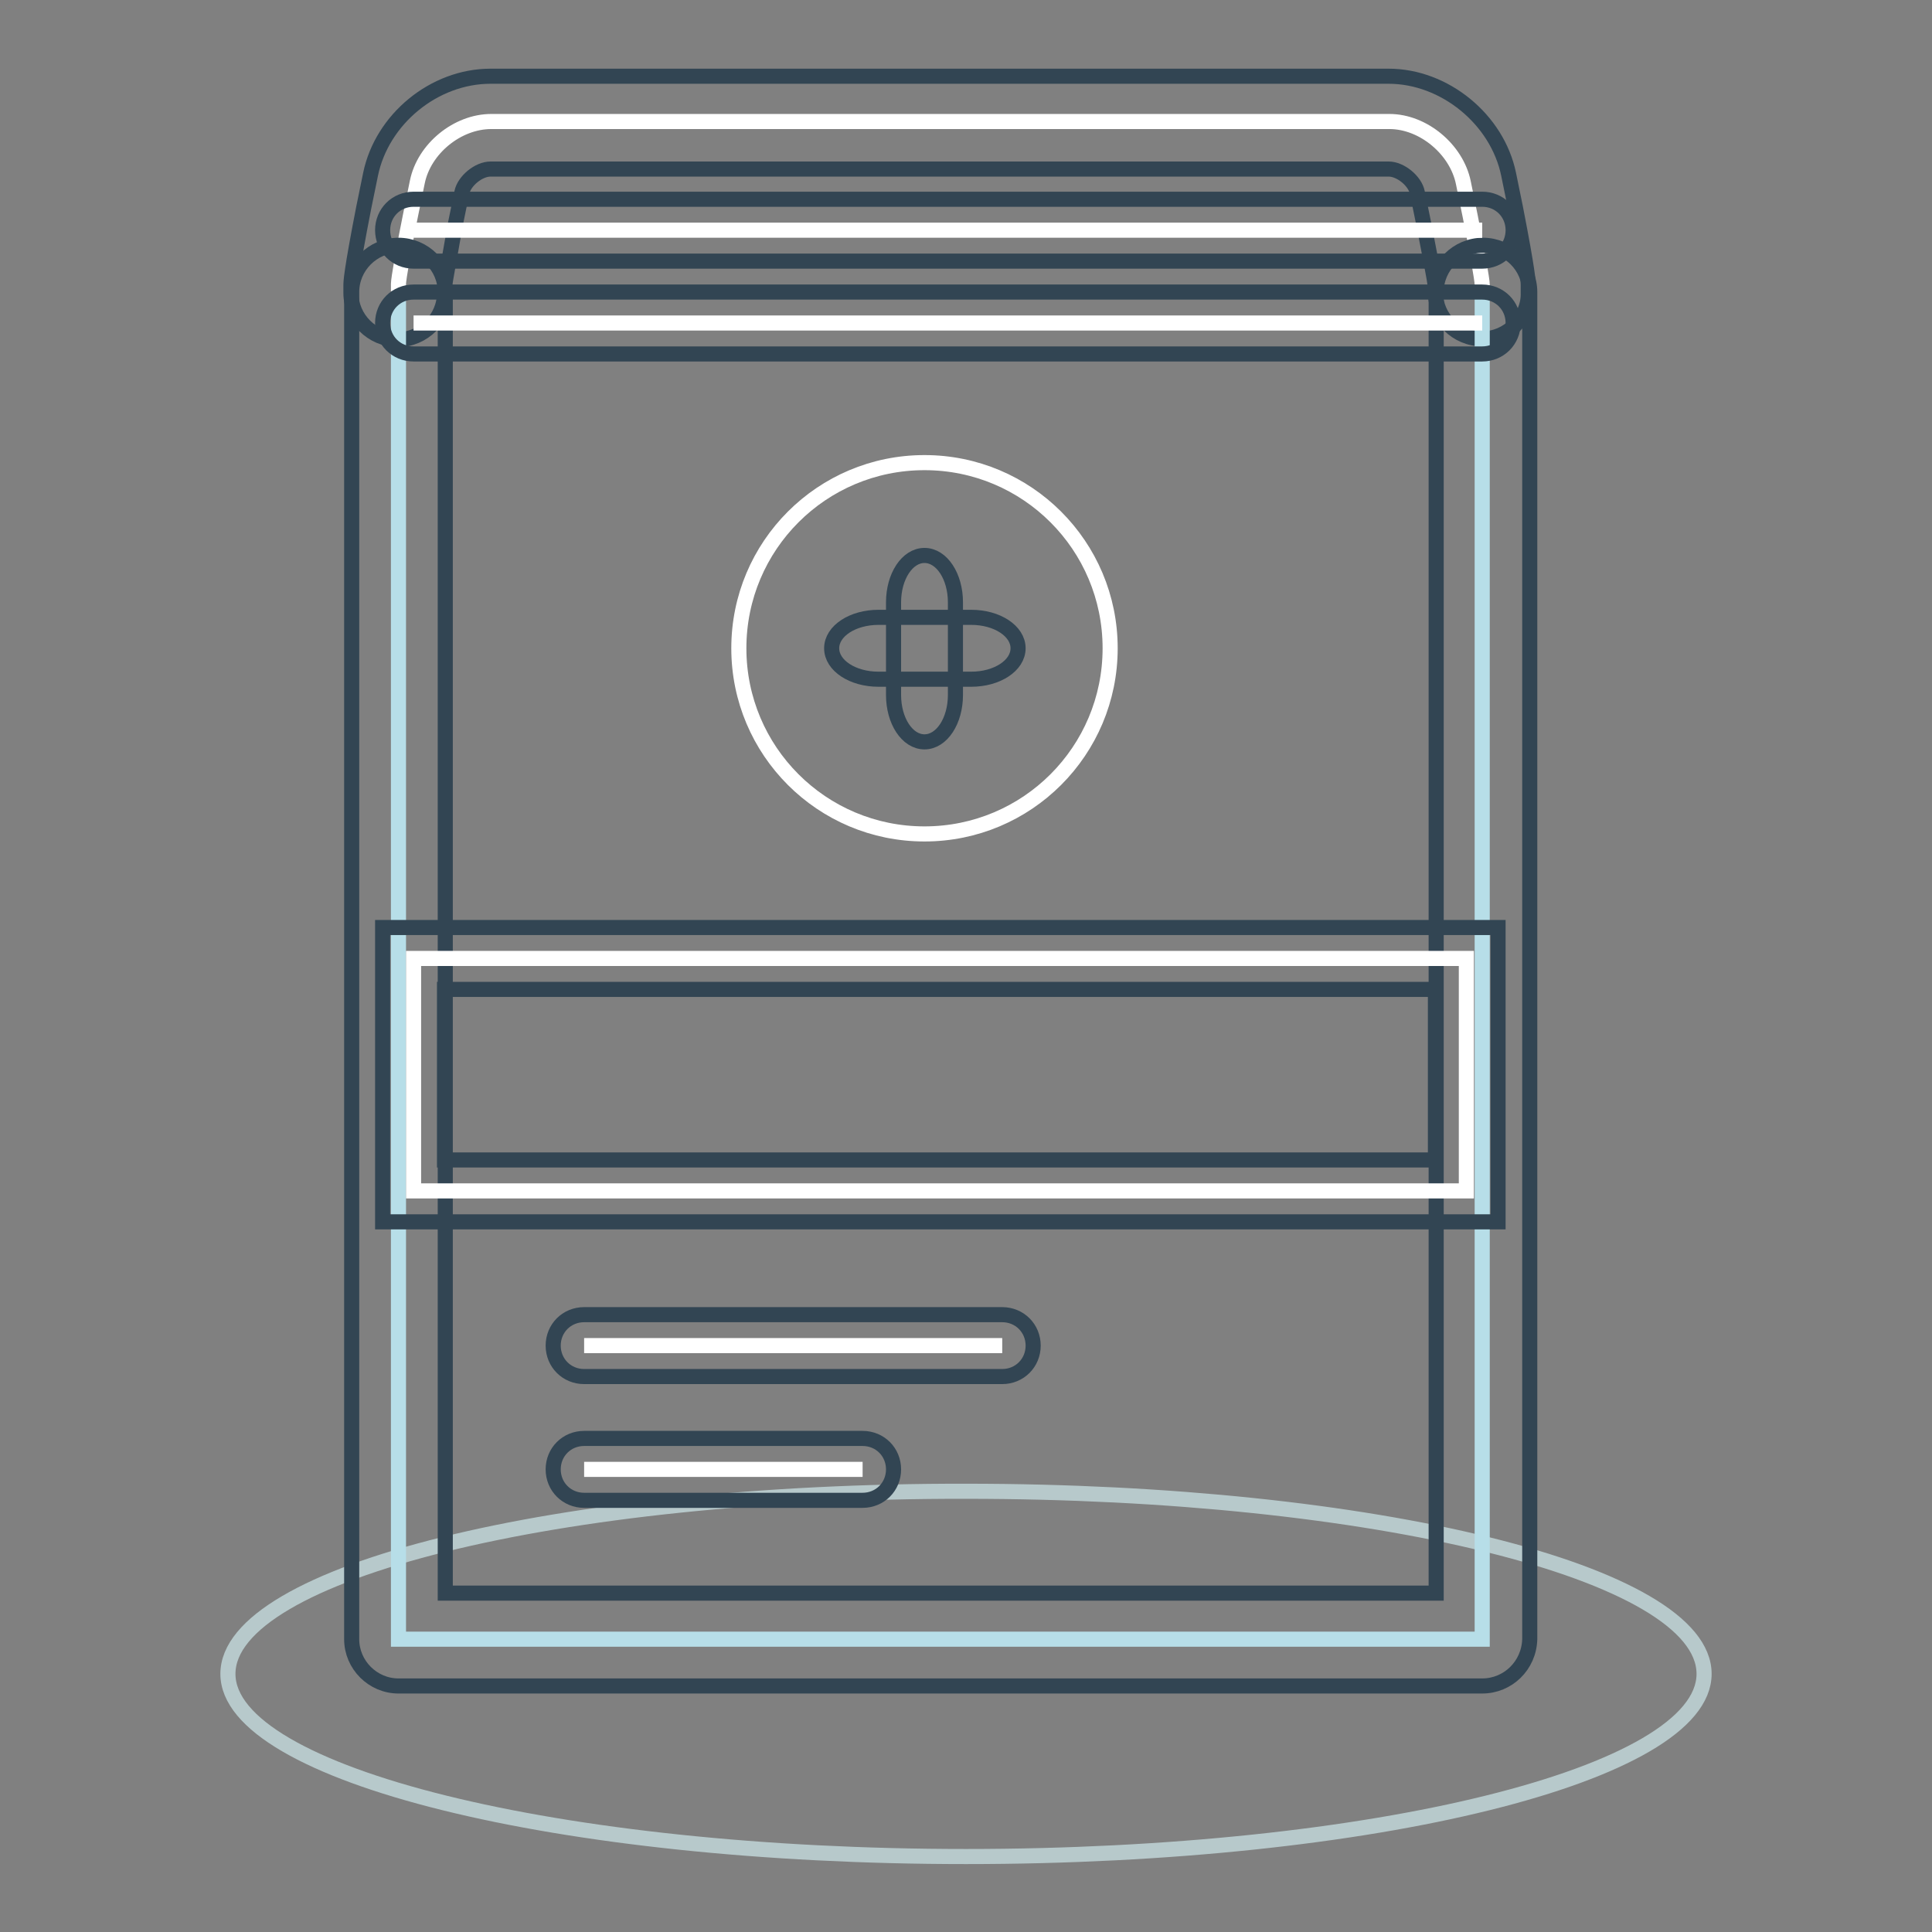
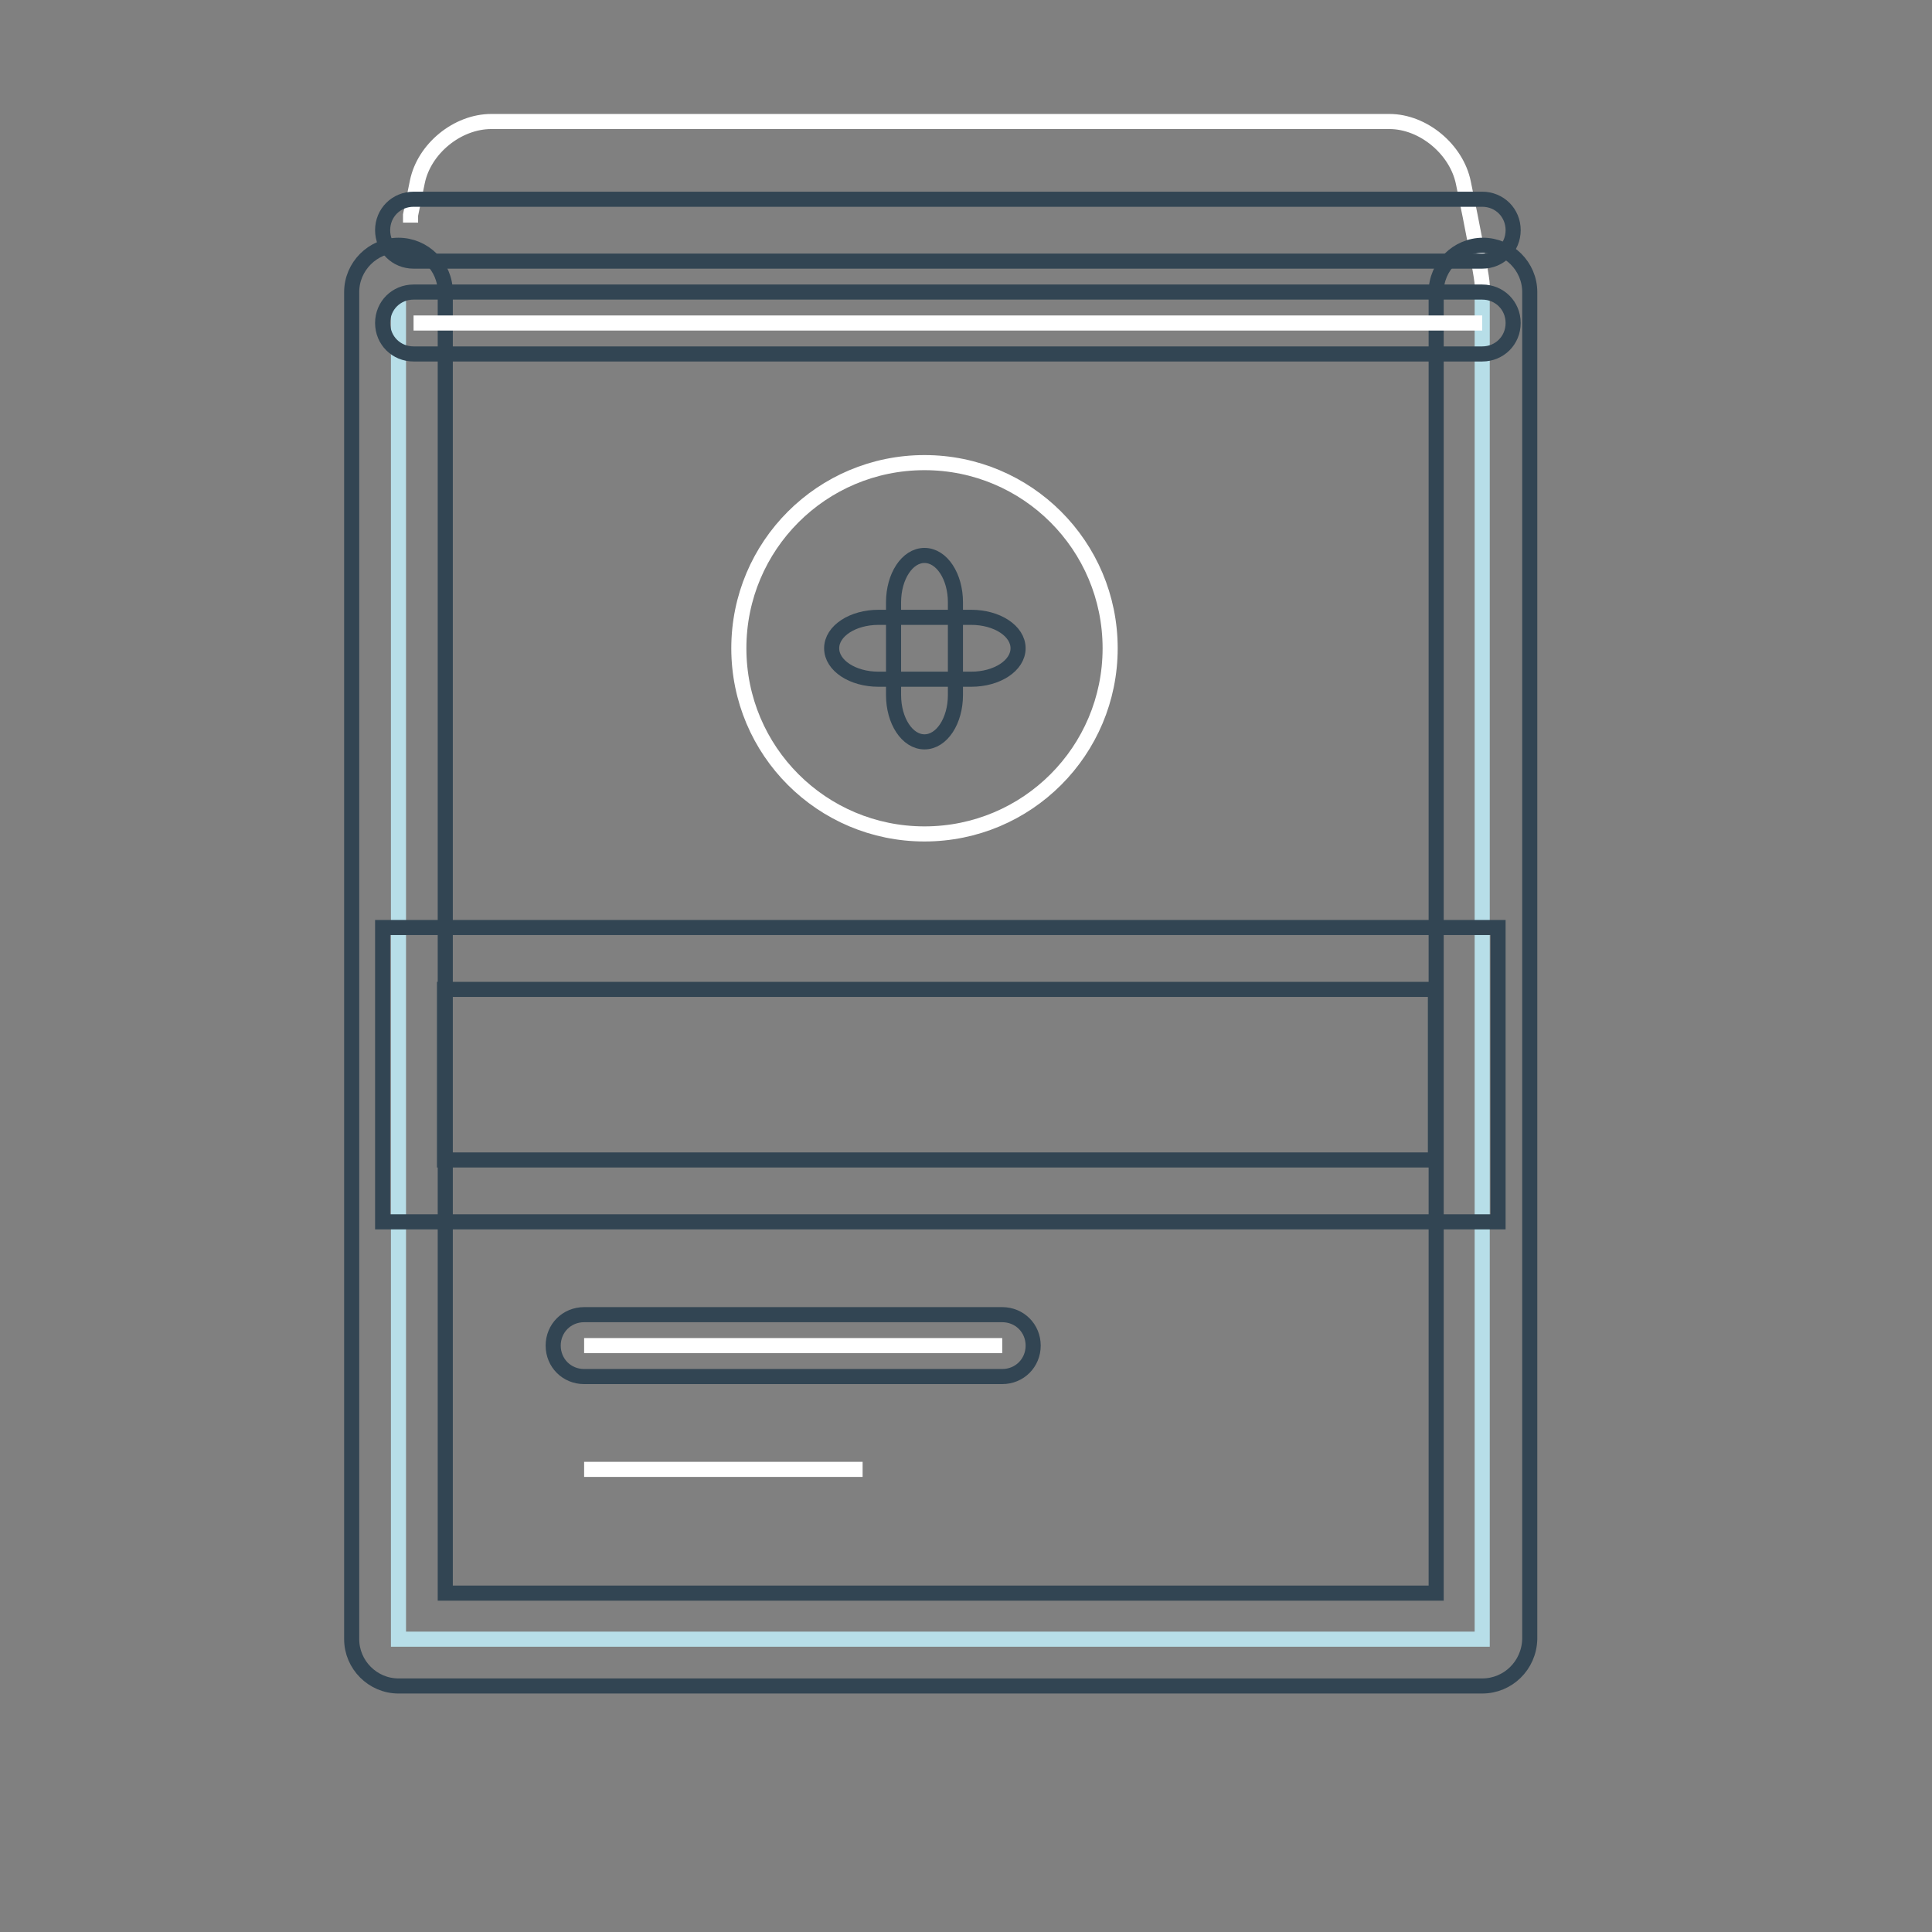
<svg xmlns="http://www.w3.org/2000/svg" version="1.1" x="0px" y="0px" viewBox="0 0 256 256" enable-background="new 0 0 256 256" xml:space="preserve">
  <rect x="0" y="0" width="256" height="256" fill="#808080" stroke="none" />
  <g>
-     <path stroke-width="2" fill-opacity="0" stroke="#b7c9cb" d="M30.2,221.8C30.2,235.1,74,246,128,246c54,0,97.8-10.9,97.8-24.2c0-13.4-43.8-24.2-97.8-24.2 C74,197.5,30.2,208.4,30.2,221.8z" />
-     <path stroke-width="2" fill-opacity="0" stroke="#ffffff" d="M196.4,38.7v-1c0-0.6-0.7-4.6-1.6-9.1l-0.9-4.4c-0.9-4.4-5.3-8.1-9.8-8.1h-119c-4.5,0-8.9,3.6-9.8,8 l-0.9,4.4c-0.9,4.4-1.6,8.5-1.6,9.1v1" />
-     <path stroke-width="2" fill-opacity="0" stroke="#324553" d="M196.4,44.9c-3.4,0-6.2-2.8-6.2-6.2V38c-0.1-0.9-0.7-4-1.5-8.1l-0.9-4.4c-0.3-1.5-2.2-3.1-3.8-3.1h-119 c-1.6,0-3.5,1.6-3.8,3.1l-0.9,4.4C59.6,34,59,37.1,58.9,38v0.8c0,3.4-2.8,6.2-6.2,6.2c-3.4,0-6.2-2.8-6.2-6.2v-1 c0-0.4,0-1.6,1.7-10.3l0.9-4.4c1.5-7.3,8.4-13,15.9-13h119c7.4,0,14.4,5.7,15.9,13l0.9,4.4c1.7,8.7,1.7,9.9,1.7,10.3v1 C202.6,42.1,199.8,44.9,196.4,44.9z" />
+     <path stroke-width="2" fill-opacity="0" stroke="#ffffff" d="M196.4,38.7v-1c0-0.6-0.7-4.6-1.6-9.1l-0.9-4.4c-0.9-4.4-5.3-8.1-9.8-8.1h-119c-4.5,0-8.9,3.6-9.8,8 l-0.9,4.4v1" />
    <path stroke-width="2" fill-opacity="0" stroke="#b7dee8" d="M196.4,38.7v178.5H52.8V38.7" />
    <path stroke-width="2" fill-opacity="0" stroke="#324553" d="M196.4,223.4H52.8c-3.4,0-6.2-2.8-6.2-6.2V38.7c0-3.4,2.8-6.2,6.2-6.2s6.2,2.8,6.2,6.2v172.4h131.3V38.7 c0-3.4,2.8-6.2,6.2-6.2s6.2,2.8,6.2,6.2v178.5C202.6,220.7,199.8,223.4,196.4,223.4z" />
-     <path stroke-width="2" fill-opacity="0" stroke="#ffffff" d="M54.8,127h139.5v30.8H54.8V127z" />
    <path stroke-width="2" fill-opacity="0" stroke="#324553" d="M190.2,131.1v22.6H58.9v-22.6H190.2 M198.5,122.9H50.7v39h147.8V122.9z" />
    <path stroke-width="2" fill-opacity="0" stroke="#ffffff" d="M77.4,178.3h55.4" />
    <path stroke-width="2" fill-opacity="0" stroke="#324553" d="M132.8,182.4H77.4c-2.3,0-4.1-1.8-4.1-4.1s1.8-4.1,4.1-4.1h55.4c2.3,0,4.1,1.8,4.1,4.1 S135.1,182.4,132.8,182.4z" />
    <path stroke-width="2" fill-opacity="0" stroke="#ffffff" d="M77.4,194.7h36.9" />
-     <path stroke-width="2" fill-opacity="0" stroke="#324553" d="M114.3,198.8H77.4c-2.3,0-4.1-1.8-4.1-4.1c0-2.3,1.8-4.1,4.1-4.1h36.9c2.3,0,4.1,1.8,4.1,4.1 C118.4,197,116.6,198.8,114.3,198.8z" />
    <path stroke-width="2" fill-opacity="0" stroke="#ffffff" d="M54.8,42.8h141.6" />
    <path stroke-width="2" fill-opacity="0" stroke="#324553" d="M196.4,46.9H54.8c-2.3,0-4.1-1.8-4.1-4.1s1.8-4.1,4.1-4.1h141.6c2.3,0,4.1,1.8,4.1,4.1 S198.7,46.9,196.4,46.9z" />
-     <path stroke-width="2" fill-opacity="0" stroke="#ffffff" d="M54.8,30.5h141.6" />
    <path stroke-width="2" fill-opacity="0" stroke="#324553" d="M196.4,34.6H54.8c-2.3,0-4.1-1.8-4.1-4.1s1.8-4.1,4.1-4.1h141.6c2.3,0,4.1,1.8,4.1,4.1 S198.7,34.6,196.4,34.6z" />
    <path stroke-width="2" fill-opacity="0" stroke="#ffffff" d="M97.9,85.9c0,13.6,11,24.6,24.6,24.6c13.6,0,24.6-11,24.6-24.6s-11-24.6-24.6-24.6 C108.9,61.3,97.9,72.3,97.9,85.9z" />
    <path stroke-width="2" fill-opacity="0" stroke="#324553" d="M126.6,92.1c0,3.4-1.8,6.2-4.1,6.2c-2.3,0-4.1-2.8-4.1-6.2V79.8c0-3.4,1.8-6.2,4.1-6.2 c2.3,0,4.1,2.8,4.1,6.2V92.1z" />
    <path stroke-width="2" fill-opacity="0" stroke="#324553" d="M116.4,90c-3.4,0-6.2-1.8-6.2-4.1s2.8-4.1,6.2-4.1h12.3c3.4,0,6.2,1.8,6.2,4.1s-2.8,4.1-6.2,4.1H116.4z" />
  </g>
</svg>